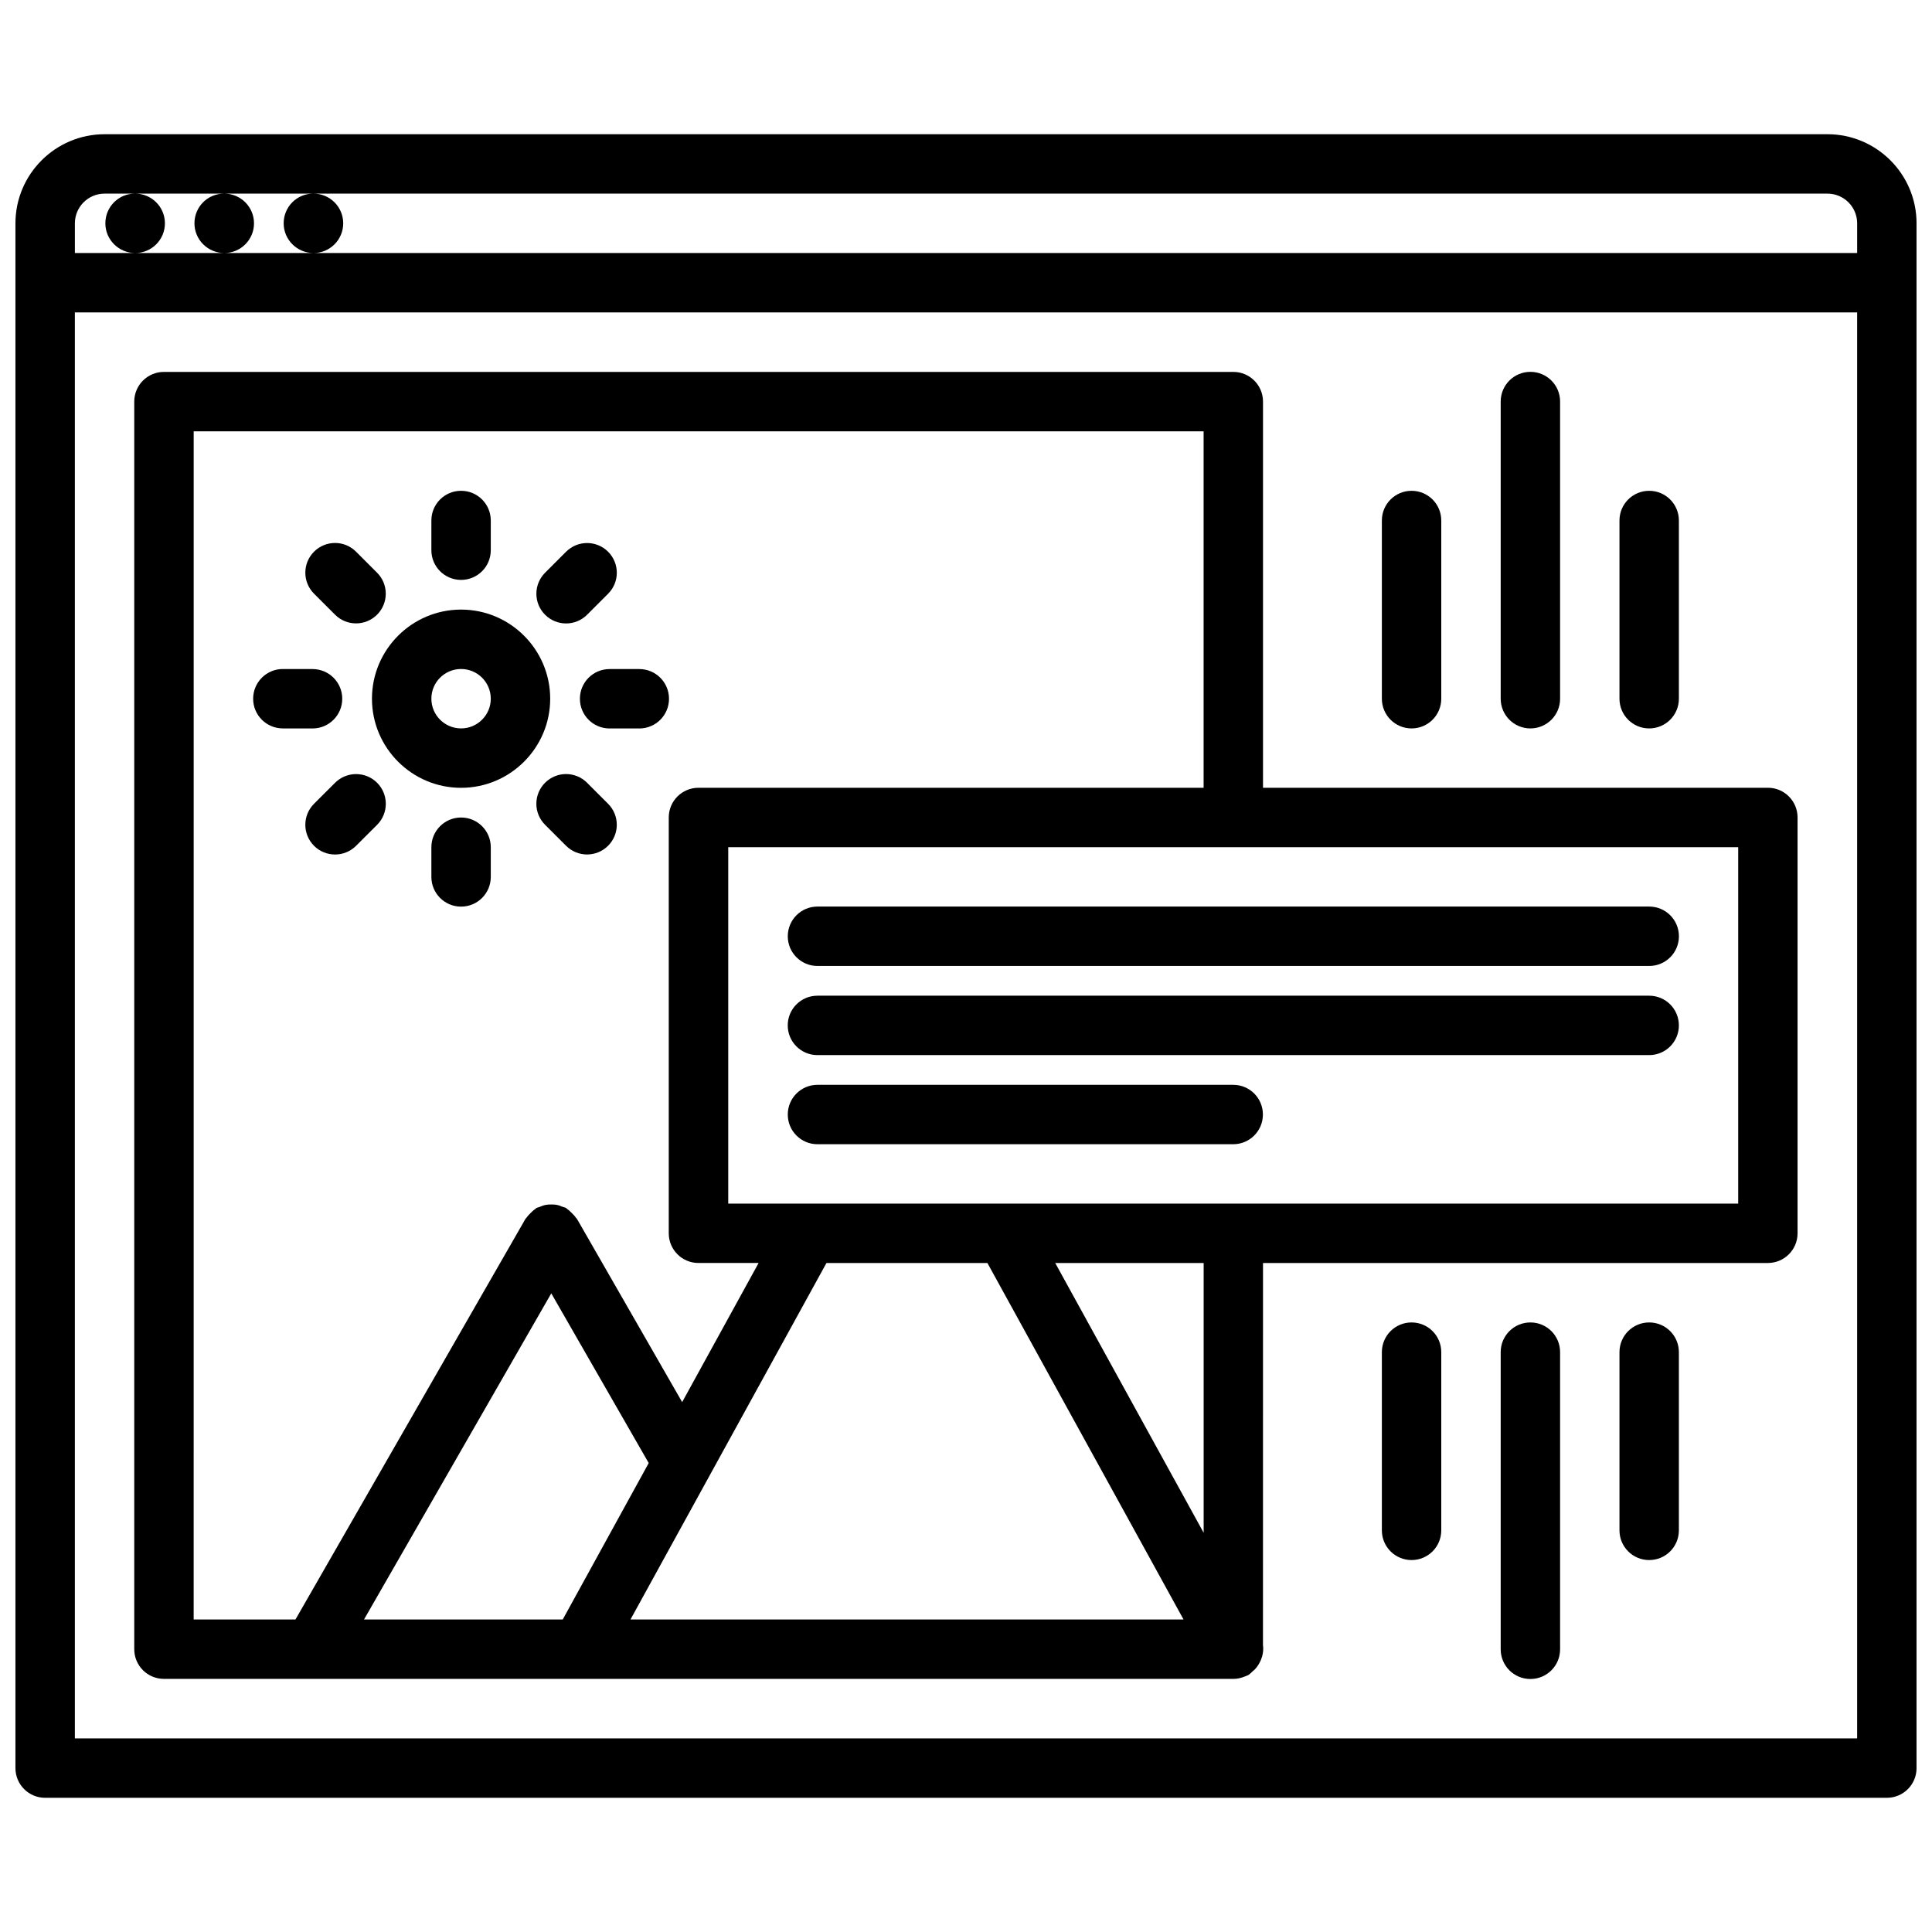
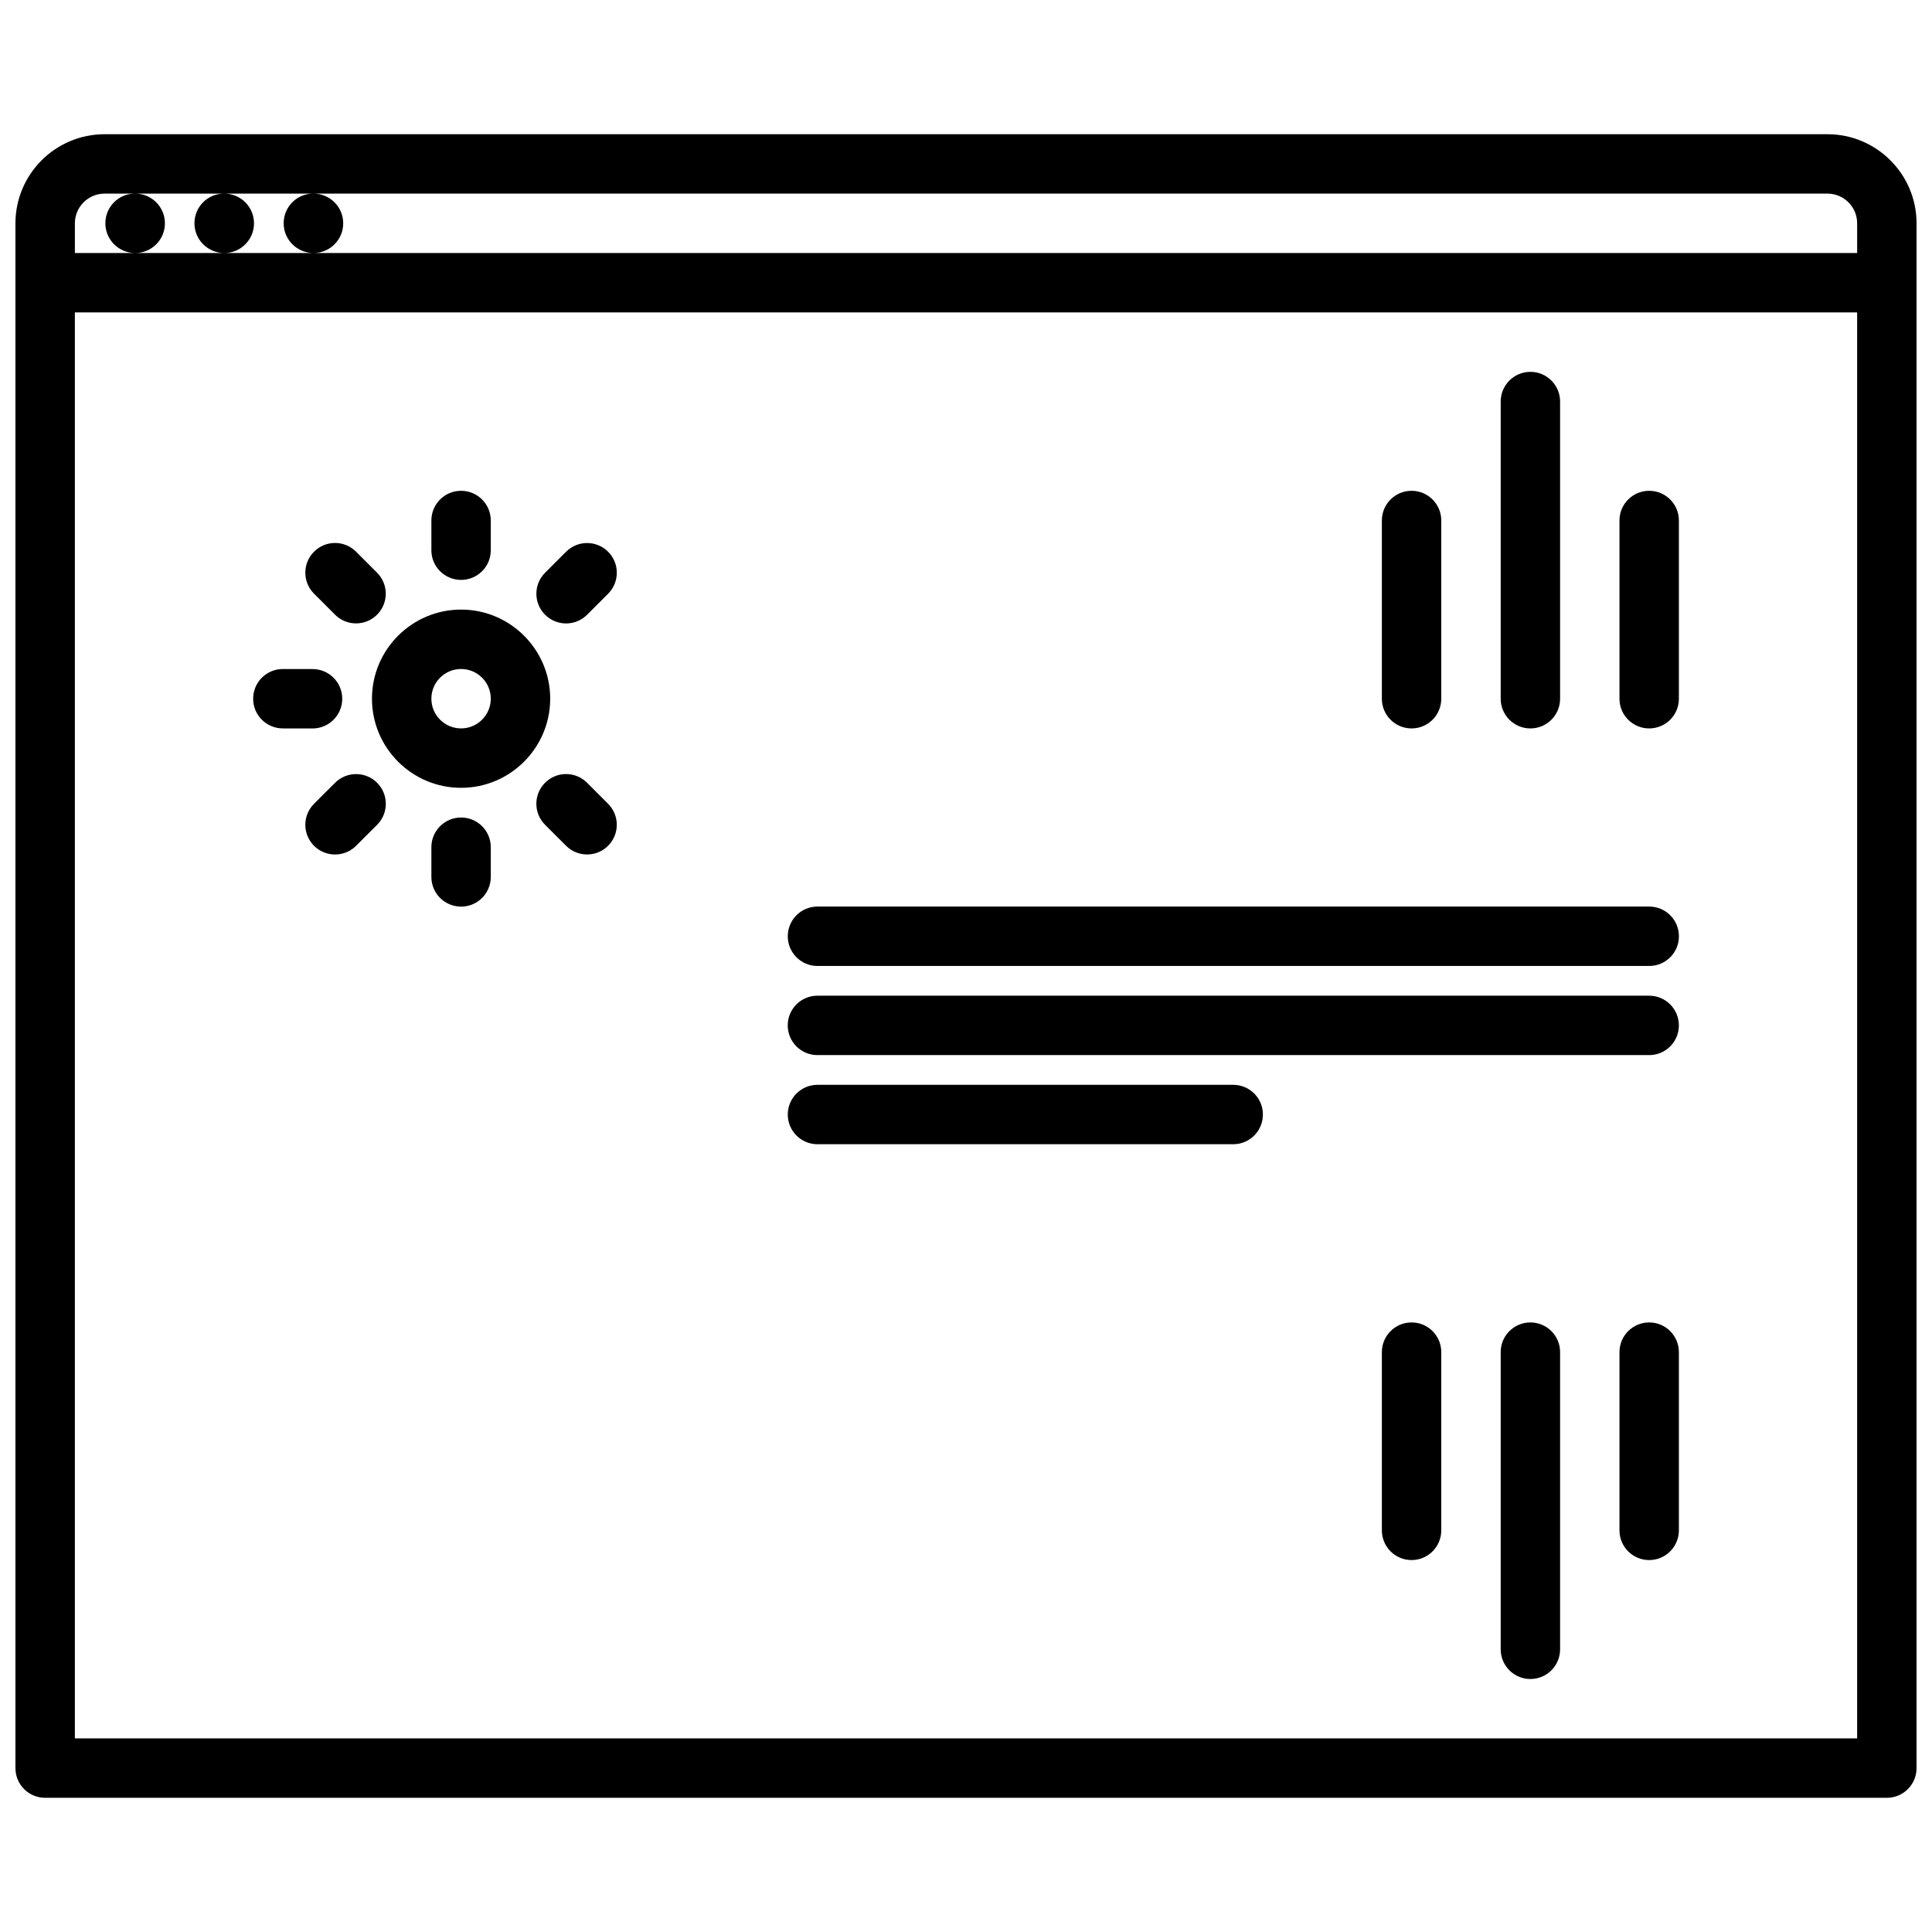
<svg xmlns="http://www.w3.org/2000/svg" width="800px" height="800px" version="1.1" viewBox="144 144 512 512">
  <defs>
    <clipPath id="a">
      <path d="m148.09 179h503.81v442h-503.81z" />
    </clipPath>
  </defs>
  <g clip-path="url(#a)">
    <path d="m628.29 179.57h-456.58c-13.02 0-23.617 10.598-23.617 23.617v409.38c0 4.352 3.519 7.871 7.871 7.871h488.07c4.352 0 7.871-3.519 7.871-7.871v-409.38c0-13.023-10.594-23.617-23.613-23.617zm-464.45 47.23h472.32v377.89l-472.32 0.004zm7.875-31.488h8.031c-4.344 0-7.824 3.519-7.824 7.871 0 4.352 3.559 7.871 7.91 7.871 4.344 0 7.871-3.519 7.871-7.871 0-4.352-3.527-7.871-7.871-7.871h23.523c-4.344 0-7.824 3.519-7.824 7.871 0 4.352 3.559 7.871 7.91 7.871 4.344 0 7.871-3.519 7.871-7.871 0-4.352-3.527-7.871-7.871-7.871h23.555c-4.344 0-7.824 3.519-7.824 7.871 0 4.352 3.559 7.871 7.91 7.871 4.344 0 7.871-3.519 7.871-7.871 0-4.352-3.527-7.871-7.871-7.871h401.21c4.344 0 7.871 3.527 7.871 7.871v7.871l-409.09 0.004h-63.23v-7.871c0-4.348 3.527-7.875 7.875-7.875z" />
  </g>
  <path d="m266.19 352.78c13.02 0 23.617-10.598 23.617-23.617 0-13.02-10.598-23.617-23.617-23.617-13.02 0-23.617 10.598-23.617 23.617 0 13.023 10.594 23.617 23.617 23.617zm0-31.488c4.344 0 7.871 3.527 7.871 7.871s-3.527 7.871-7.871 7.871-7.871-3.527-7.871-7.871c-0.004-4.344 3.523-7.871 7.871-7.871z" />
  <path d="m266.19 297.68c4.352 0 7.871-3.519 7.871-7.871v-7.871c0-4.352-3.519-7.871-7.871-7.871-4.352 0-7.871 3.519-7.871 7.871v7.871c-0.004 4.352 3.516 7.871 7.871 7.871z" />
  <path d="m266.19 360.65c-4.352 0-7.871 3.519-7.871 7.871v7.871c0 4.352 3.519 7.871 7.871 7.871 4.352 0 7.871-3.519 7.871-7.871v-7.871c0-4.352-3.519-7.871-7.871-7.871z" />
  <path d="m232.79 306.9c1.535 1.535 3.551 2.305 5.566 2.305s4.031-0.77 5.566-2.305c3.078-3.078 3.078-8.055 0-11.133l-5.566-5.566c-3.078-3.078-8.055-3.078-11.133 0s-3.078 8.055 0 11.133z" />
  <path d="m299.58 351.44c-3.078-3.078-8.055-3.078-11.133 0s-3.078 8.055 0 11.133l5.566 5.566c1.535 1.535 3.551 2.305 5.566 2.305s4.031-0.77 5.566-2.305c3.078-3.078 3.078-8.055 0-11.133z" />
  <path d="m226.82 337.05c4.352 0 7.871-3.519 7.879-7.863 0.008-4.352-3.512-7.871-7.863-7.879l-7.871-0.008-0.008-0.004c-4.344 0-7.863 3.519-7.871 7.863-0.008 4.352 3.512 7.871 7.863 7.879z" />
-   <path d="m297.68 329.18c0 4.352 3.519 7.871 7.871 7.871h7.871c4.352 0 7.871-3.519 7.871-7.871 0-4.352-3.519-7.871-7.871-7.871h-7.871c-4.356-0.004-7.871 3.516-7.871 7.871z" />
  <path d="m232.8 351.44-5.574 5.566c-3.078 3.078-3.078 8.055-0.008 11.141 1.535 1.535 3.559 2.305 5.574 2.305s4.031-0.77 5.566-2.297l5.574-5.566c3.078-3.078 3.078-8.055 0.008-11.141-3.078-3.078-8.07-3.07-11.141-0.008z" />
  <path d="m294.02 309.22c2.016 0 4.031-0.77 5.566-2.305l5.566-5.566c3.078-3.078 3.078-8.055 0-11.133s-8.055-3.078-11.133 0l-5.566 5.566c-3.078 3.078-3.078 8.055 0 11.133 1.539 1.531 3.555 2.305 5.566 2.305z" />
-   <path d="m612.5 352.77h-133.79v-102.34c0-4.352-3.519-7.871-7.871-7.871h-283.39c-4.352 0-7.871 3.519-7.871 7.871v330.62c0 4.352 3.519 7.871 7.871 7.871h283.39c0.016 0 0.031-0.008 0.047-0.008 0.031 0 0.055 0.008 0.078 0.008 0.953 0 1.898-0.234 2.816-0.59 0.07-0.031 0.141-0.055 0.203-0.086 0.25-0.109 0.512-0.164 0.762-0.301 0.496-0.27 0.828-0.691 1.234-1.047 0.172-0.156 0.371-0.277 0.527-0.449 0.629-0.652 1.102-1.379 1.473-2.18 0.039-0.086 0.086-0.156 0.125-0.234 0.527-1.273 0.797-2.637 0.598-4.039l0.008-101.29h133.79c4.352 0 7.871-3.519 7.871-7.871v-110.2c0-4.352-3.519-7.871-7.871-7.871zm-417.17-94.465h267.64v94.465h-133.87c-4.352 0-7.871 3.519-7.871 7.871v110.19c0 4.352 3.519 7.871 7.871 7.871h15.941l-20.262 36.871-27.867-48.539c-0.094-0.156-0.234-0.234-0.34-0.387-0.277-0.434-0.637-0.781-1.008-1.148-0.387-0.387-0.754-0.762-1.195-1.055-0.141-0.094-0.219-0.234-0.371-0.324-0.293-0.164-0.613-0.172-0.914-0.309-0.496-0.203-0.969-0.395-1.488-0.496-0.535-0.109-1.062-0.117-1.598-0.117-0.449 0.008-0.875 0.016-1.324 0.102-0.613 0.109-1.156 0.324-1.73 0.566-0.25 0.117-0.527 0.125-0.781 0.262-0.133 0.078-0.195 0.195-0.324 0.277-0.496 0.324-0.898 0.73-1.316 1.156-0.332 0.348-0.66 0.66-0.922 1.055-0.102 0.156-0.262 0.242-0.355 0.41l-60.941 106.15h-26.98zm210.34 220.4 51.977 94.473h-146.56l51.934-94.473zm-165.2 94.473 49.625-86.426 25.82 44.973-22.781 41.453zm222.51-22.98-39.336-71.492h39.336zm141.66-87.234h-267.65v-94.449h267.65z" />
  <path d="m352.77 392.12c0 4.352 3.519 7.871 7.871 7.871h220.42c4.352 0 7.871-3.519 7.871-7.871s-3.519-7.871-7.871-7.871h-220.42c-4.352 0-7.871 3.519-7.871 7.871z" />
  <path d="m581.05 407.87h-220.42c-4.352 0-7.871 3.519-7.871 7.871 0 4.352 3.519 7.871 7.871 7.871h220.42c4.352 0 7.871-3.519 7.871-7.871 0-4.352-3.516-7.871-7.871-7.871z" />
  <path d="m470.81 431.49h-110.17c-4.352 0-7.871 3.519-7.871 7.871s3.519 7.871 7.871 7.871h110.17c4.352 0 7.871-3.519 7.871-7.871 0.004-4.356-3.516-7.871-7.867-7.871z" />
  <path d="m581.05 494.46c-4.352 0-7.871 3.519-7.871 7.871v47.23c0 4.352 3.519 7.871 7.871 7.871 4.352 0 7.871-3.519 7.871-7.871v-47.23c0-4.352-3.516-7.871-7.871-7.871z" />
  <path d="m549.57 494.46c-4.352 0-7.871 3.519-7.871 7.871v78.75c0 4.352 3.519 7.871 7.871 7.871 4.352 0 7.871-3.519 7.871-7.871v-78.746c0-4.356-3.516-7.875-7.871-7.875z" />
  <path d="m518.08 494.46c-4.352 0-7.871 3.519-7.871 7.871v47.23c0 4.352 3.519 7.871 7.871 7.871s7.871-3.519 7.871-7.871v-47.23c0-4.352-3.516-7.871-7.871-7.871z" />
  <path d="m518.08 337.04c4.352 0 7.871-3.519 7.871-7.871v-47.23c0-4.352-3.519-7.871-7.871-7.871s-7.871 3.519-7.871 7.871v47.23c0 4.352 3.519 7.871 7.871 7.871z" />
  <path d="m549.57 337.04c4.352 0 7.871-3.519 7.871-7.871v-78.754c0-4.352-3.519-7.871-7.871-7.871-4.352 0-7.871 3.519-7.871 7.871v78.75c0 4.356 3.519 7.875 7.871 7.875z" />
  <path d="m581.05 337.04c4.352 0 7.871-3.519 7.871-7.871v-47.23c0-4.352-3.519-7.871-7.871-7.871-4.352 0-7.871 3.519-7.871 7.871v47.23c0 4.352 3.519 7.871 7.871 7.871z" />
</svg>